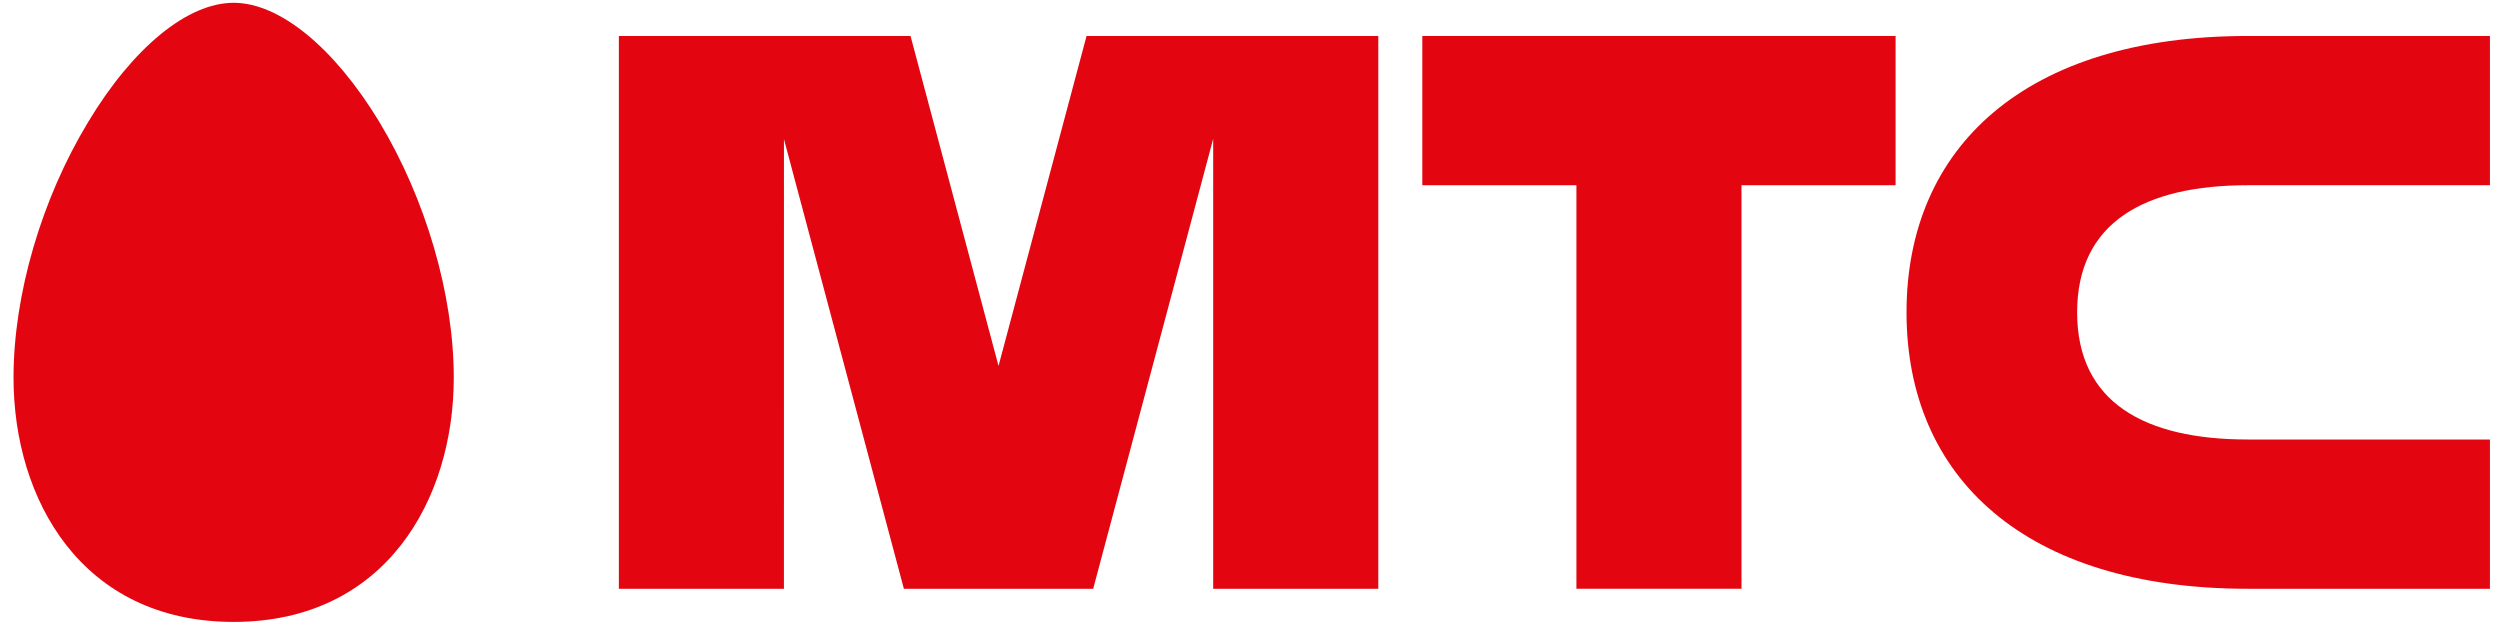
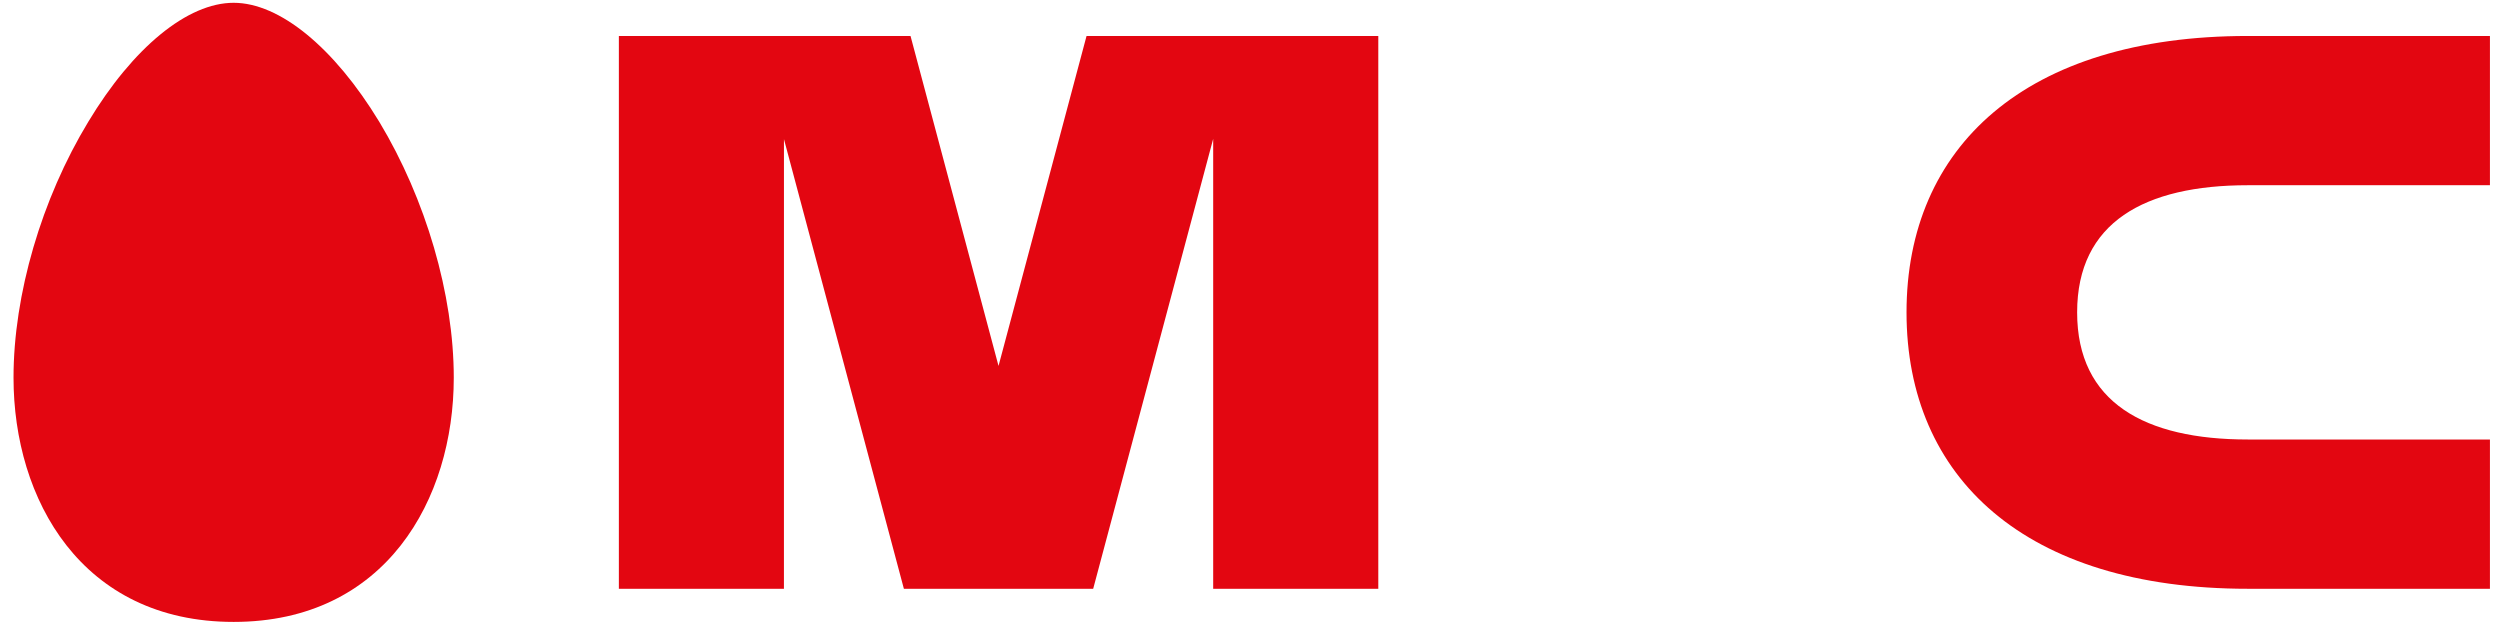
<svg xmlns="http://www.w3.org/2000/svg" width="110" height="28" viewBox="0 0 110 28" fill="none">
  <path fill-rule="evenodd" clip-rule="evenodd" d="M0.595 16.619C0.595 21.969 3.585 27.364 10.28 27.364C16.97 27.364 19.966 21.969 19.966 16.619C19.966 12.965 18.737 8.757 16.687 5.358C14.692 2.075 12.296 0.123 10.28 0.123C8.259 0.123 5.862 2.075 3.885 5.358C1.824 8.757 0.595 12.965 0.595 16.619Z" fill="#E30611" />
-   <path fill-rule="evenodd" clip-rule="evenodd" d="M69.362 8.15H62.582V1.583H83.406V8.15H76.626V25.905H69.362V8.15Z" fill="#E30611" />
  <path fill-rule="evenodd" clip-rule="evenodd" d="M98.902 8.15H109.557V1.583H98.903C89.114 1.583 83.887 6.472 83.887 13.744C83.887 21.017 89.114 25.906 98.903 25.906H109.557V19.338H98.902C94.373 19.338 91.394 17.712 91.394 13.744C91.394 9.777 94.373 8.15 98.902 8.15Z" fill="#E30611" />
  <path fill-rule="evenodd" clip-rule="evenodd" d="M43.935 16.101L47.808 1.583H60.645V25.906H53.38V6.109L48.1 25.906H39.771L34.494 6.122L34.493 25.906H27.23V1.583H40.063L43.935 16.101Z" fill="#E30611" />
</svg>